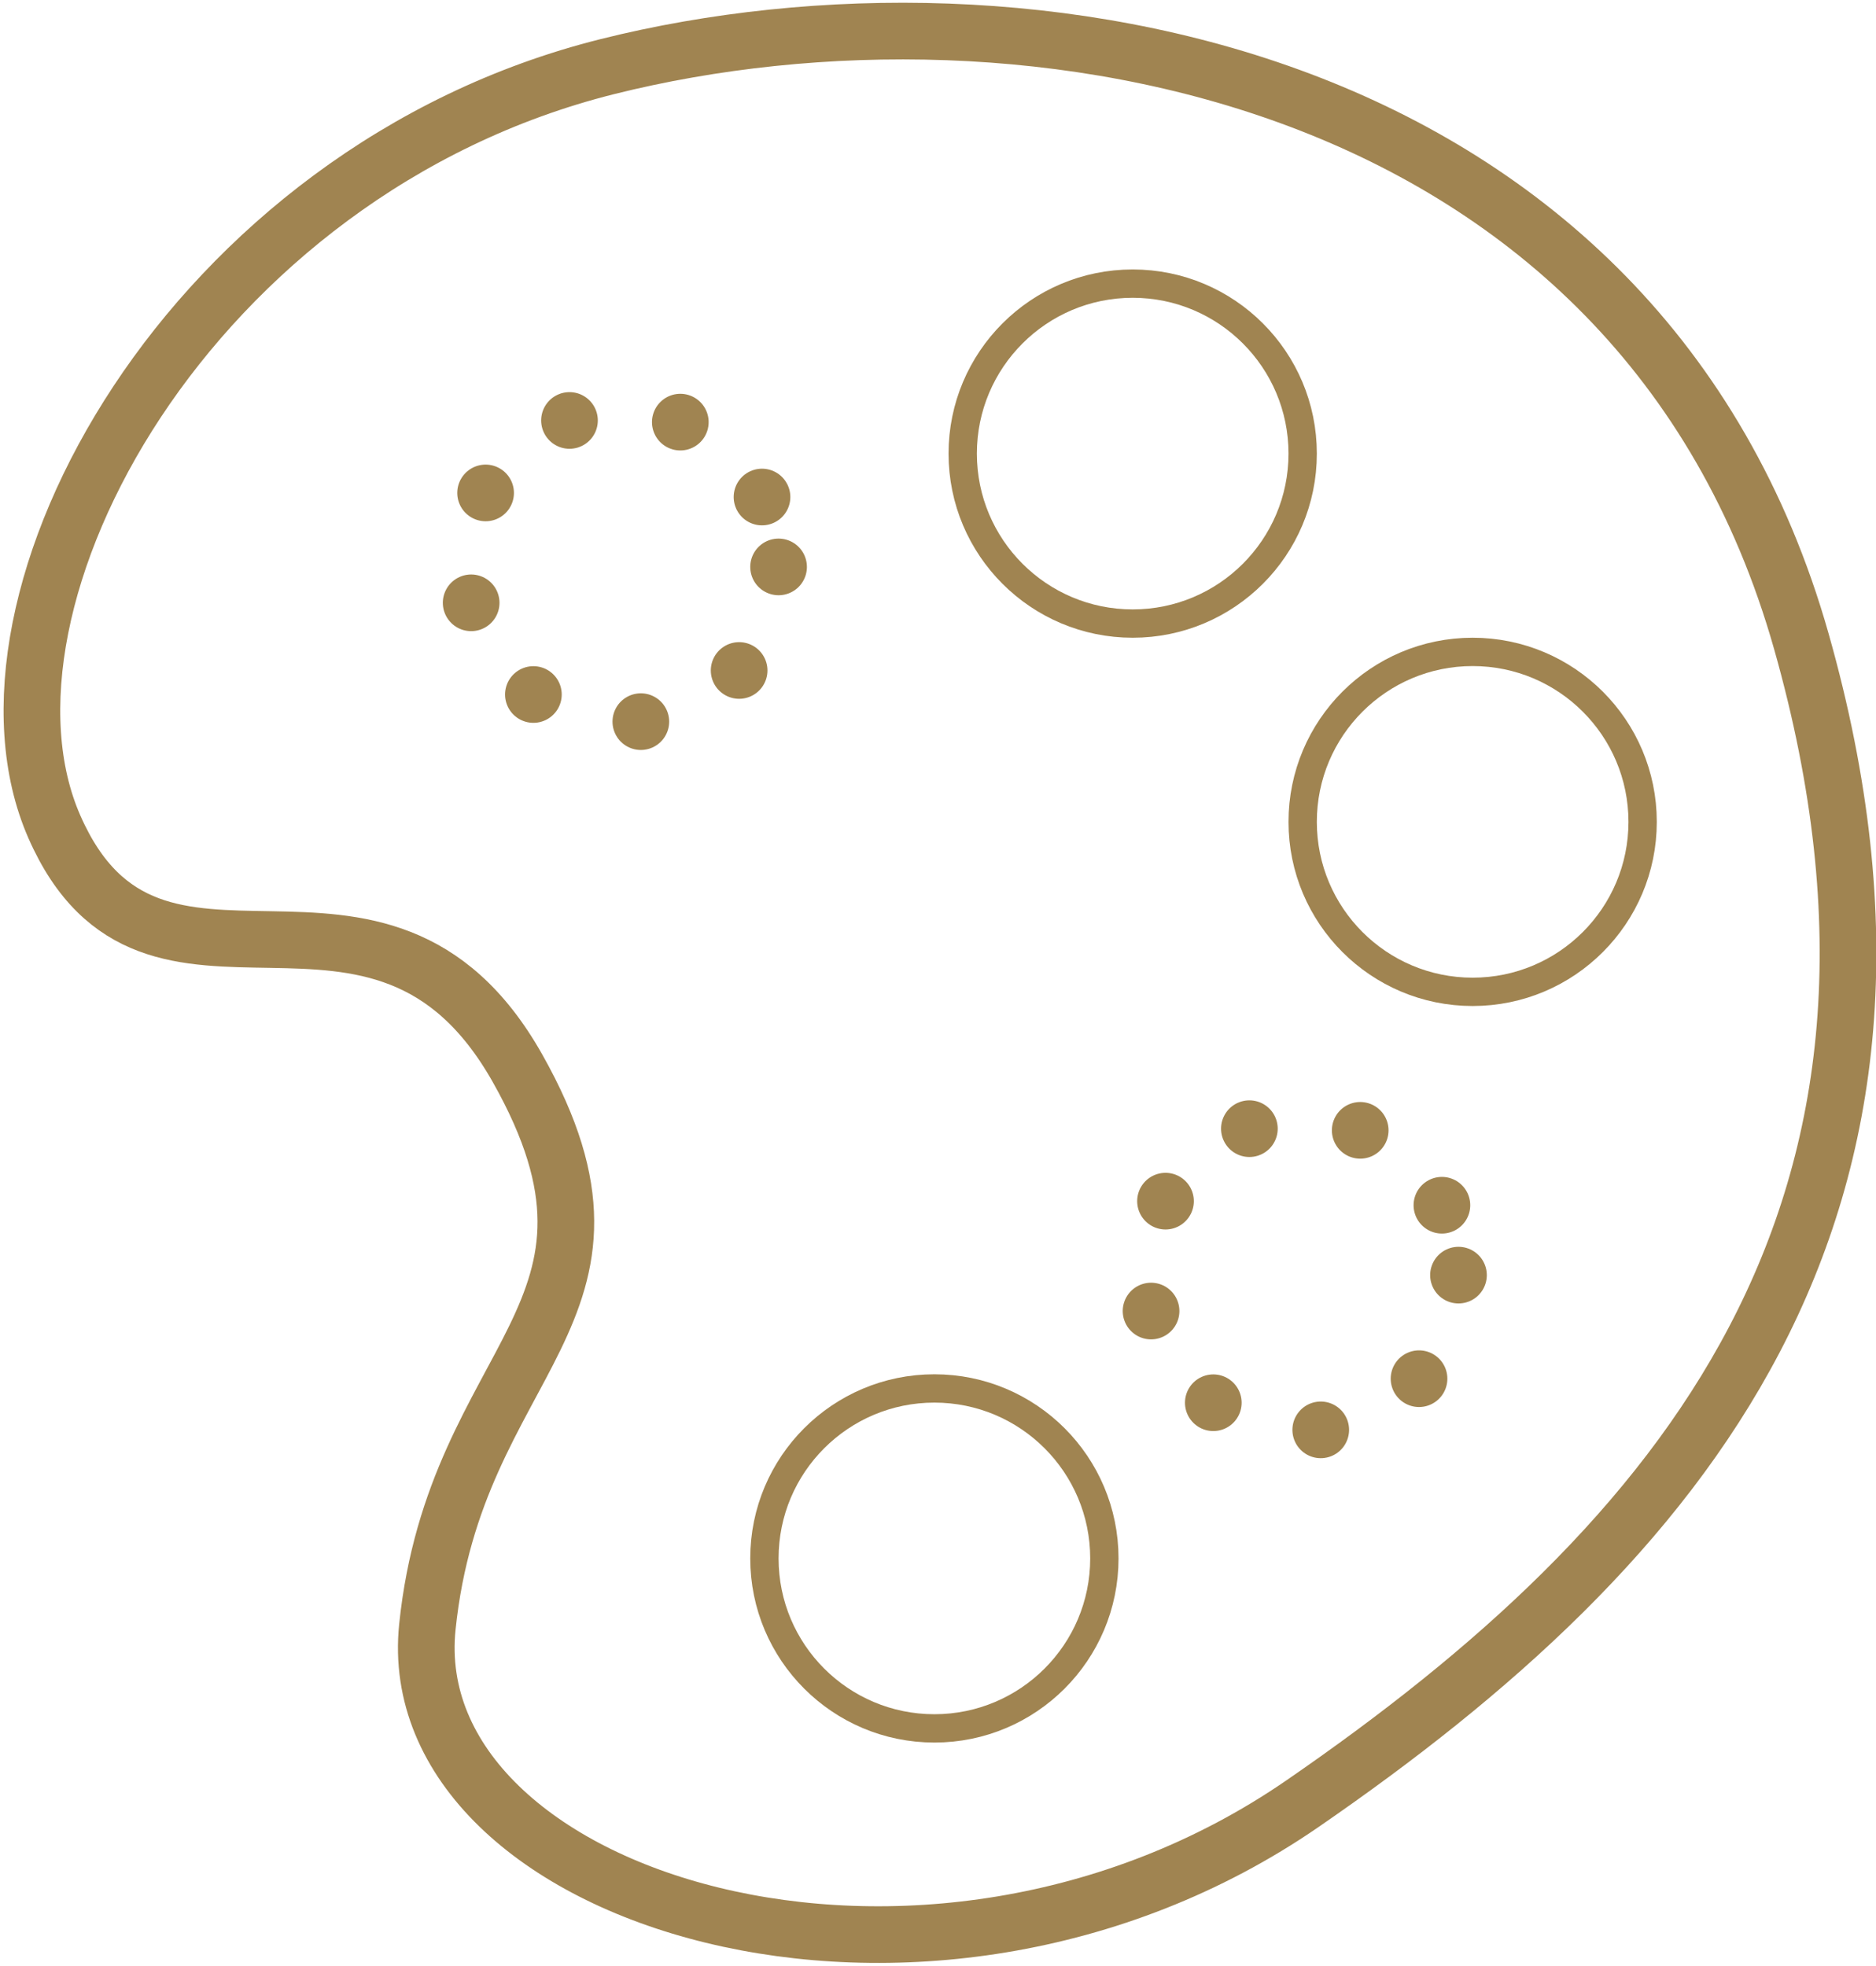
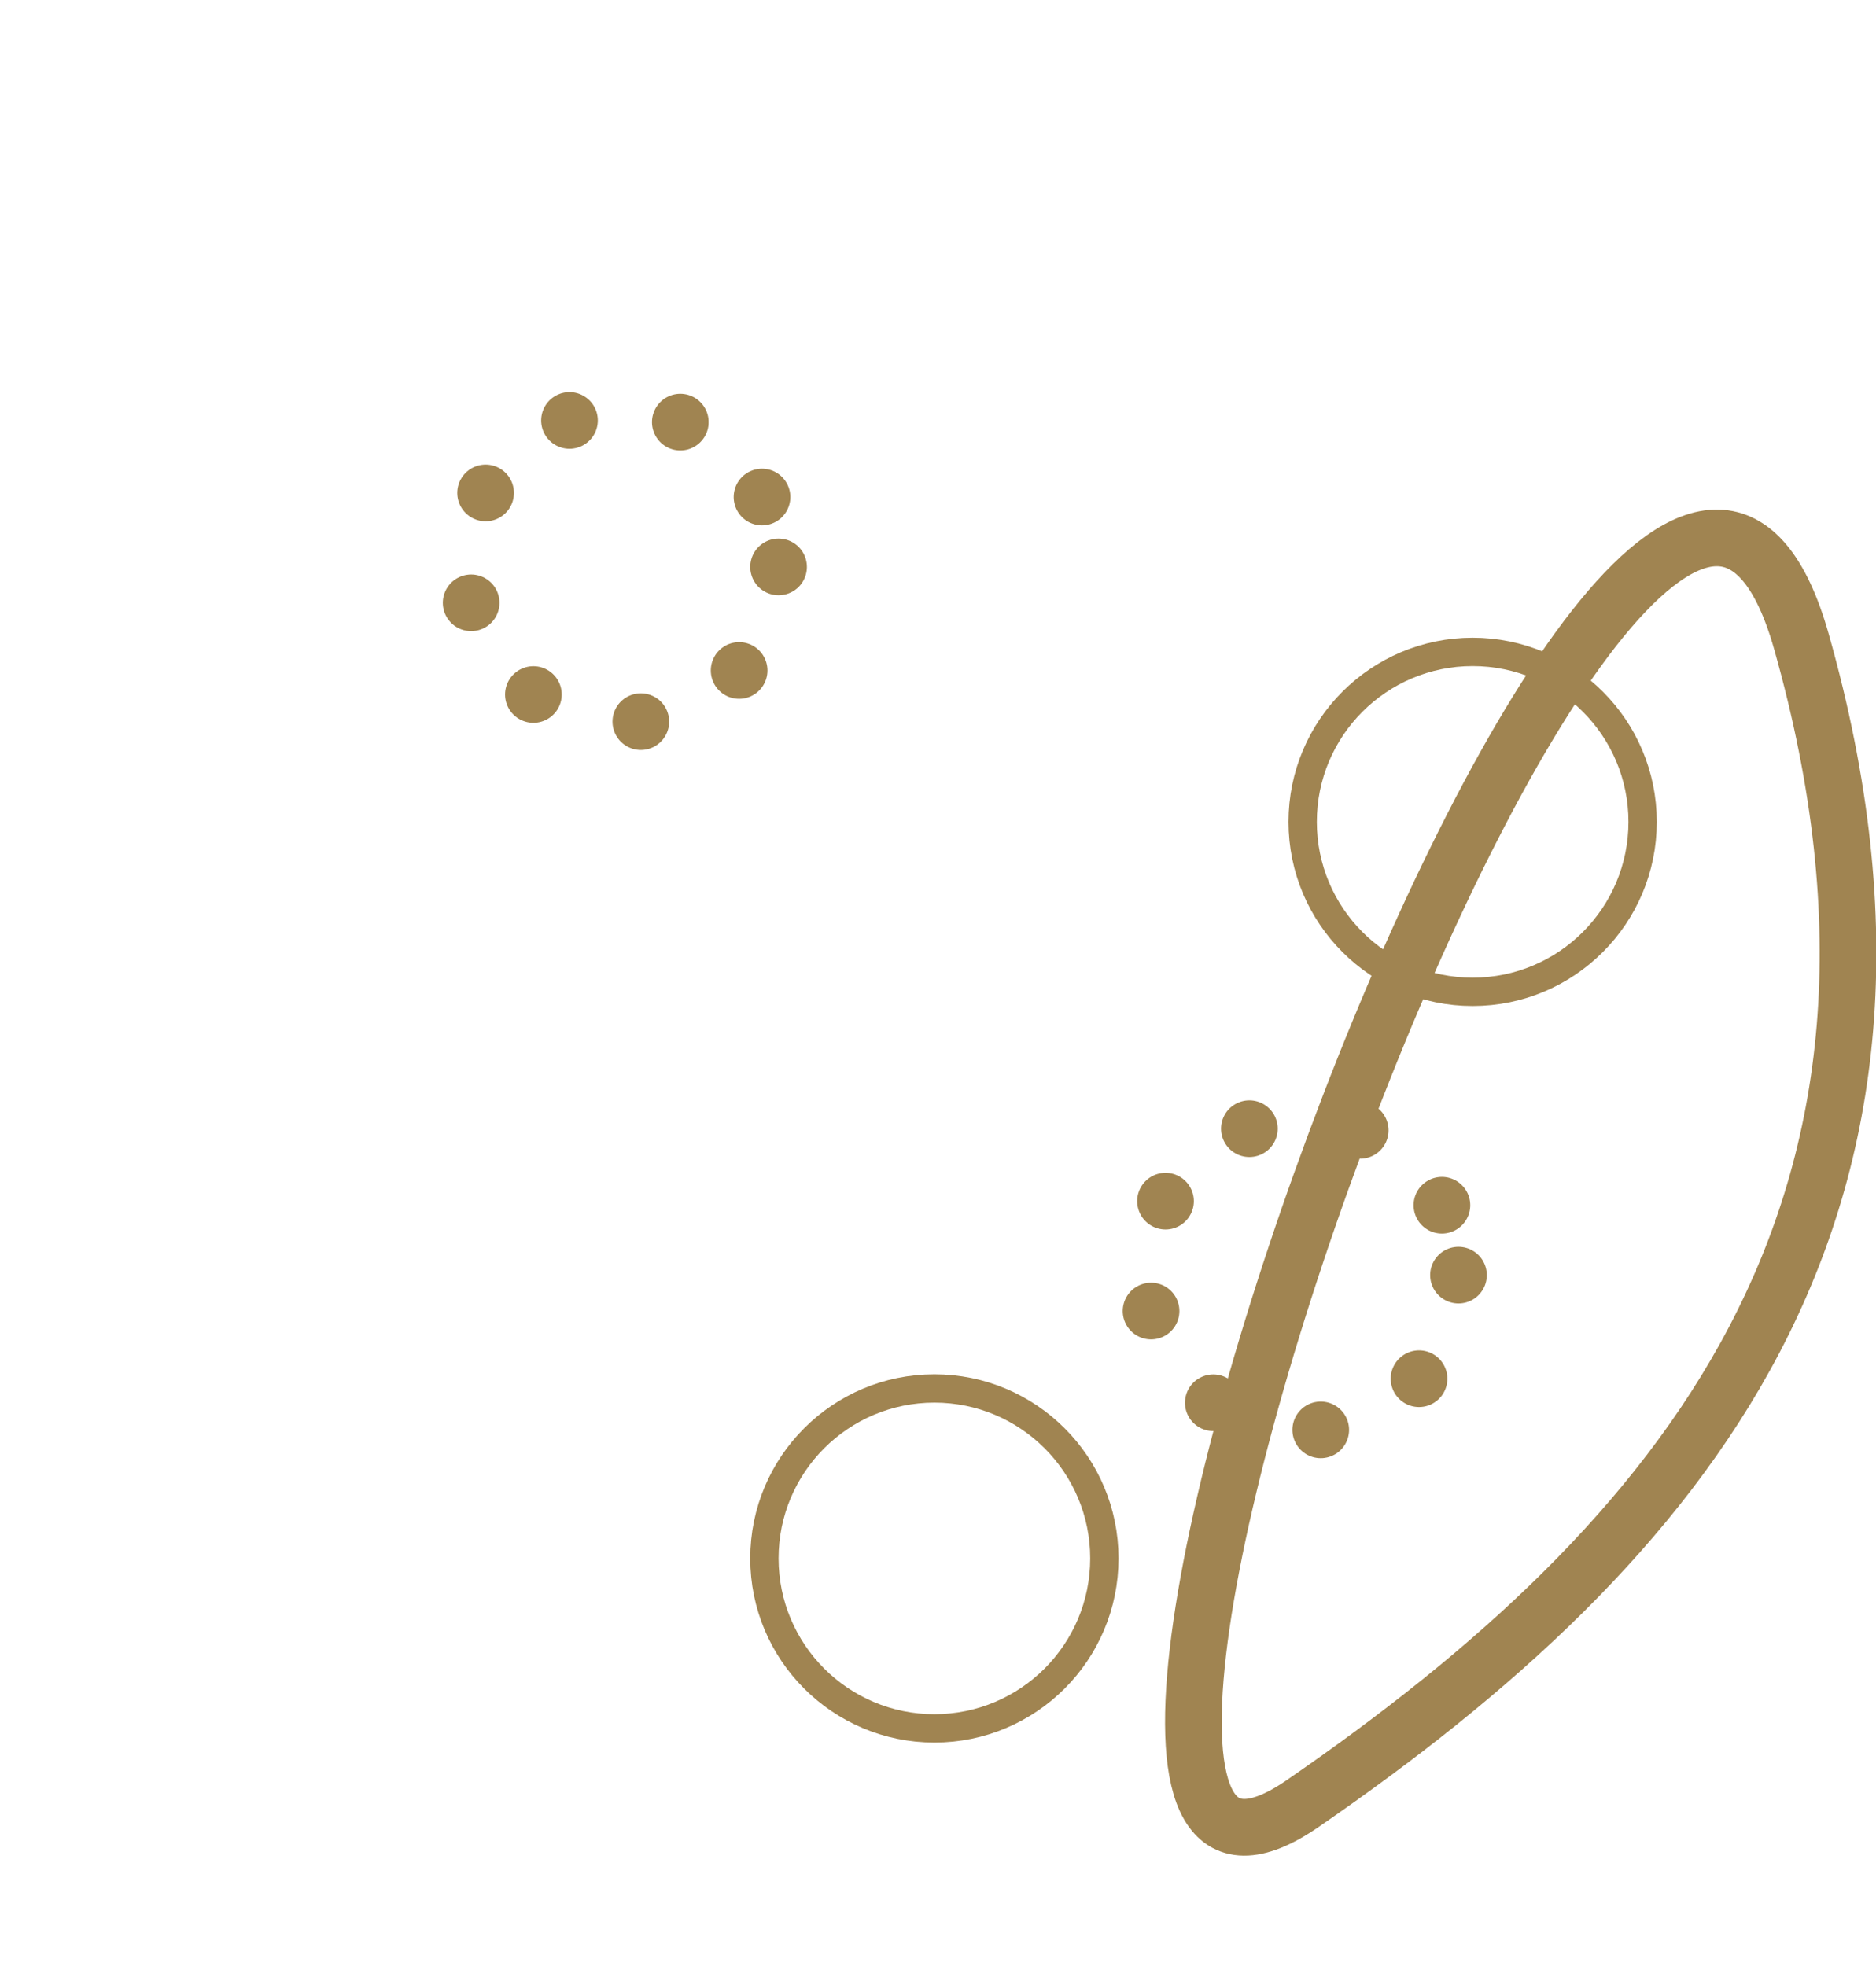
<svg xmlns="http://www.w3.org/2000/svg" width="66.221" height="69.4" viewBox="0 0 66.221 69.4">
  <g id="Group_1514" data-name="Group 1514" transform="translate(-315.82 -3392.488)">
-     <path id="Path_951" data-name="Path 951" d="M1633.025,3581.44c5.716,20.175-4.245,31.828-17.61,41.03s-31.878,3.375-30.891-6.235,8.079-11.045,3.181-19.728-12.865-.586-16.347-8.521,4.773-23.148,19.53-26.837S1627.31,3561.265,1633.025,3581.44Z" transform="translate(-1253.619 -166.312)" fill="none" stroke="#a08451" stroke-width="2" />
+     <path id="Path_951" data-name="Path 951" d="M1633.025,3581.44c5.716,20.175-4.245,31.828-17.61,41.03S1627.31,3561.265,1633.025,3581.44Z" transform="translate(-1253.619 -166.312)" fill="none" stroke="#a08451" stroke-width="2" />
    <g id="Ellipse_220" data-name="Ellipse 220" transform="translate(331.303 3406)" fill="none" stroke="#a08451" stroke-linecap="round" stroke-width="2" stroke-dasharray="0 4">
      <circle cx="6.5" cy="6.5" r="6.5" stroke="none" />
      <circle cx="6.5" cy="6.5" r="5.5" fill="none" />
    </g>
    <g id="Ellipse_221" data-name="Ellipse 221" transform="translate(355.303 3431)" fill="none" stroke="#a08451" stroke-linecap="round" stroke-width="2" stroke-dasharray="0 4">
      <circle cx="6.5" cy="6.5" r="6.5" stroke="none" />
      <circle cx="6.5" cy="6.5" r="5.5" fill="none" />
    </g>
    <g id="Ellipse_222" data-name="Ellipse 222" transform="translate(349.303 3402)" fill="none" stroke="#a08451" stroke-width="1">
      <circle cx="6.5" cy="6.5" r="6.5" stroke="none" />
-       <circle cx="6.5" cy="6.5" r="6" fill="none" />
    </g>
    <g id="Ellipse_223" data-name="Ellipse 223" transform="translate(361.303 3415)" fill="none" stroke="#a08451" stroke-width="1">
-       <circle cx="6.5" cy="6.5" r="6.5" stroke="none" />
      <circle cx="6.5" cy="6.5" r="6" fill="none" />
    </g>
    <g id="Ellipse_224" data-name="Ellipse 224" transform="translate(342.303 3441)" fill="none" stroke="#a08451" stroke-width="1">
      <circle cx="6.5" cy="6.5" r="6.5" stroke="none" />
      <circle cx="6.5" cy="6.5" r="6" fill="none" />
    </g>
  </g>
</svg>